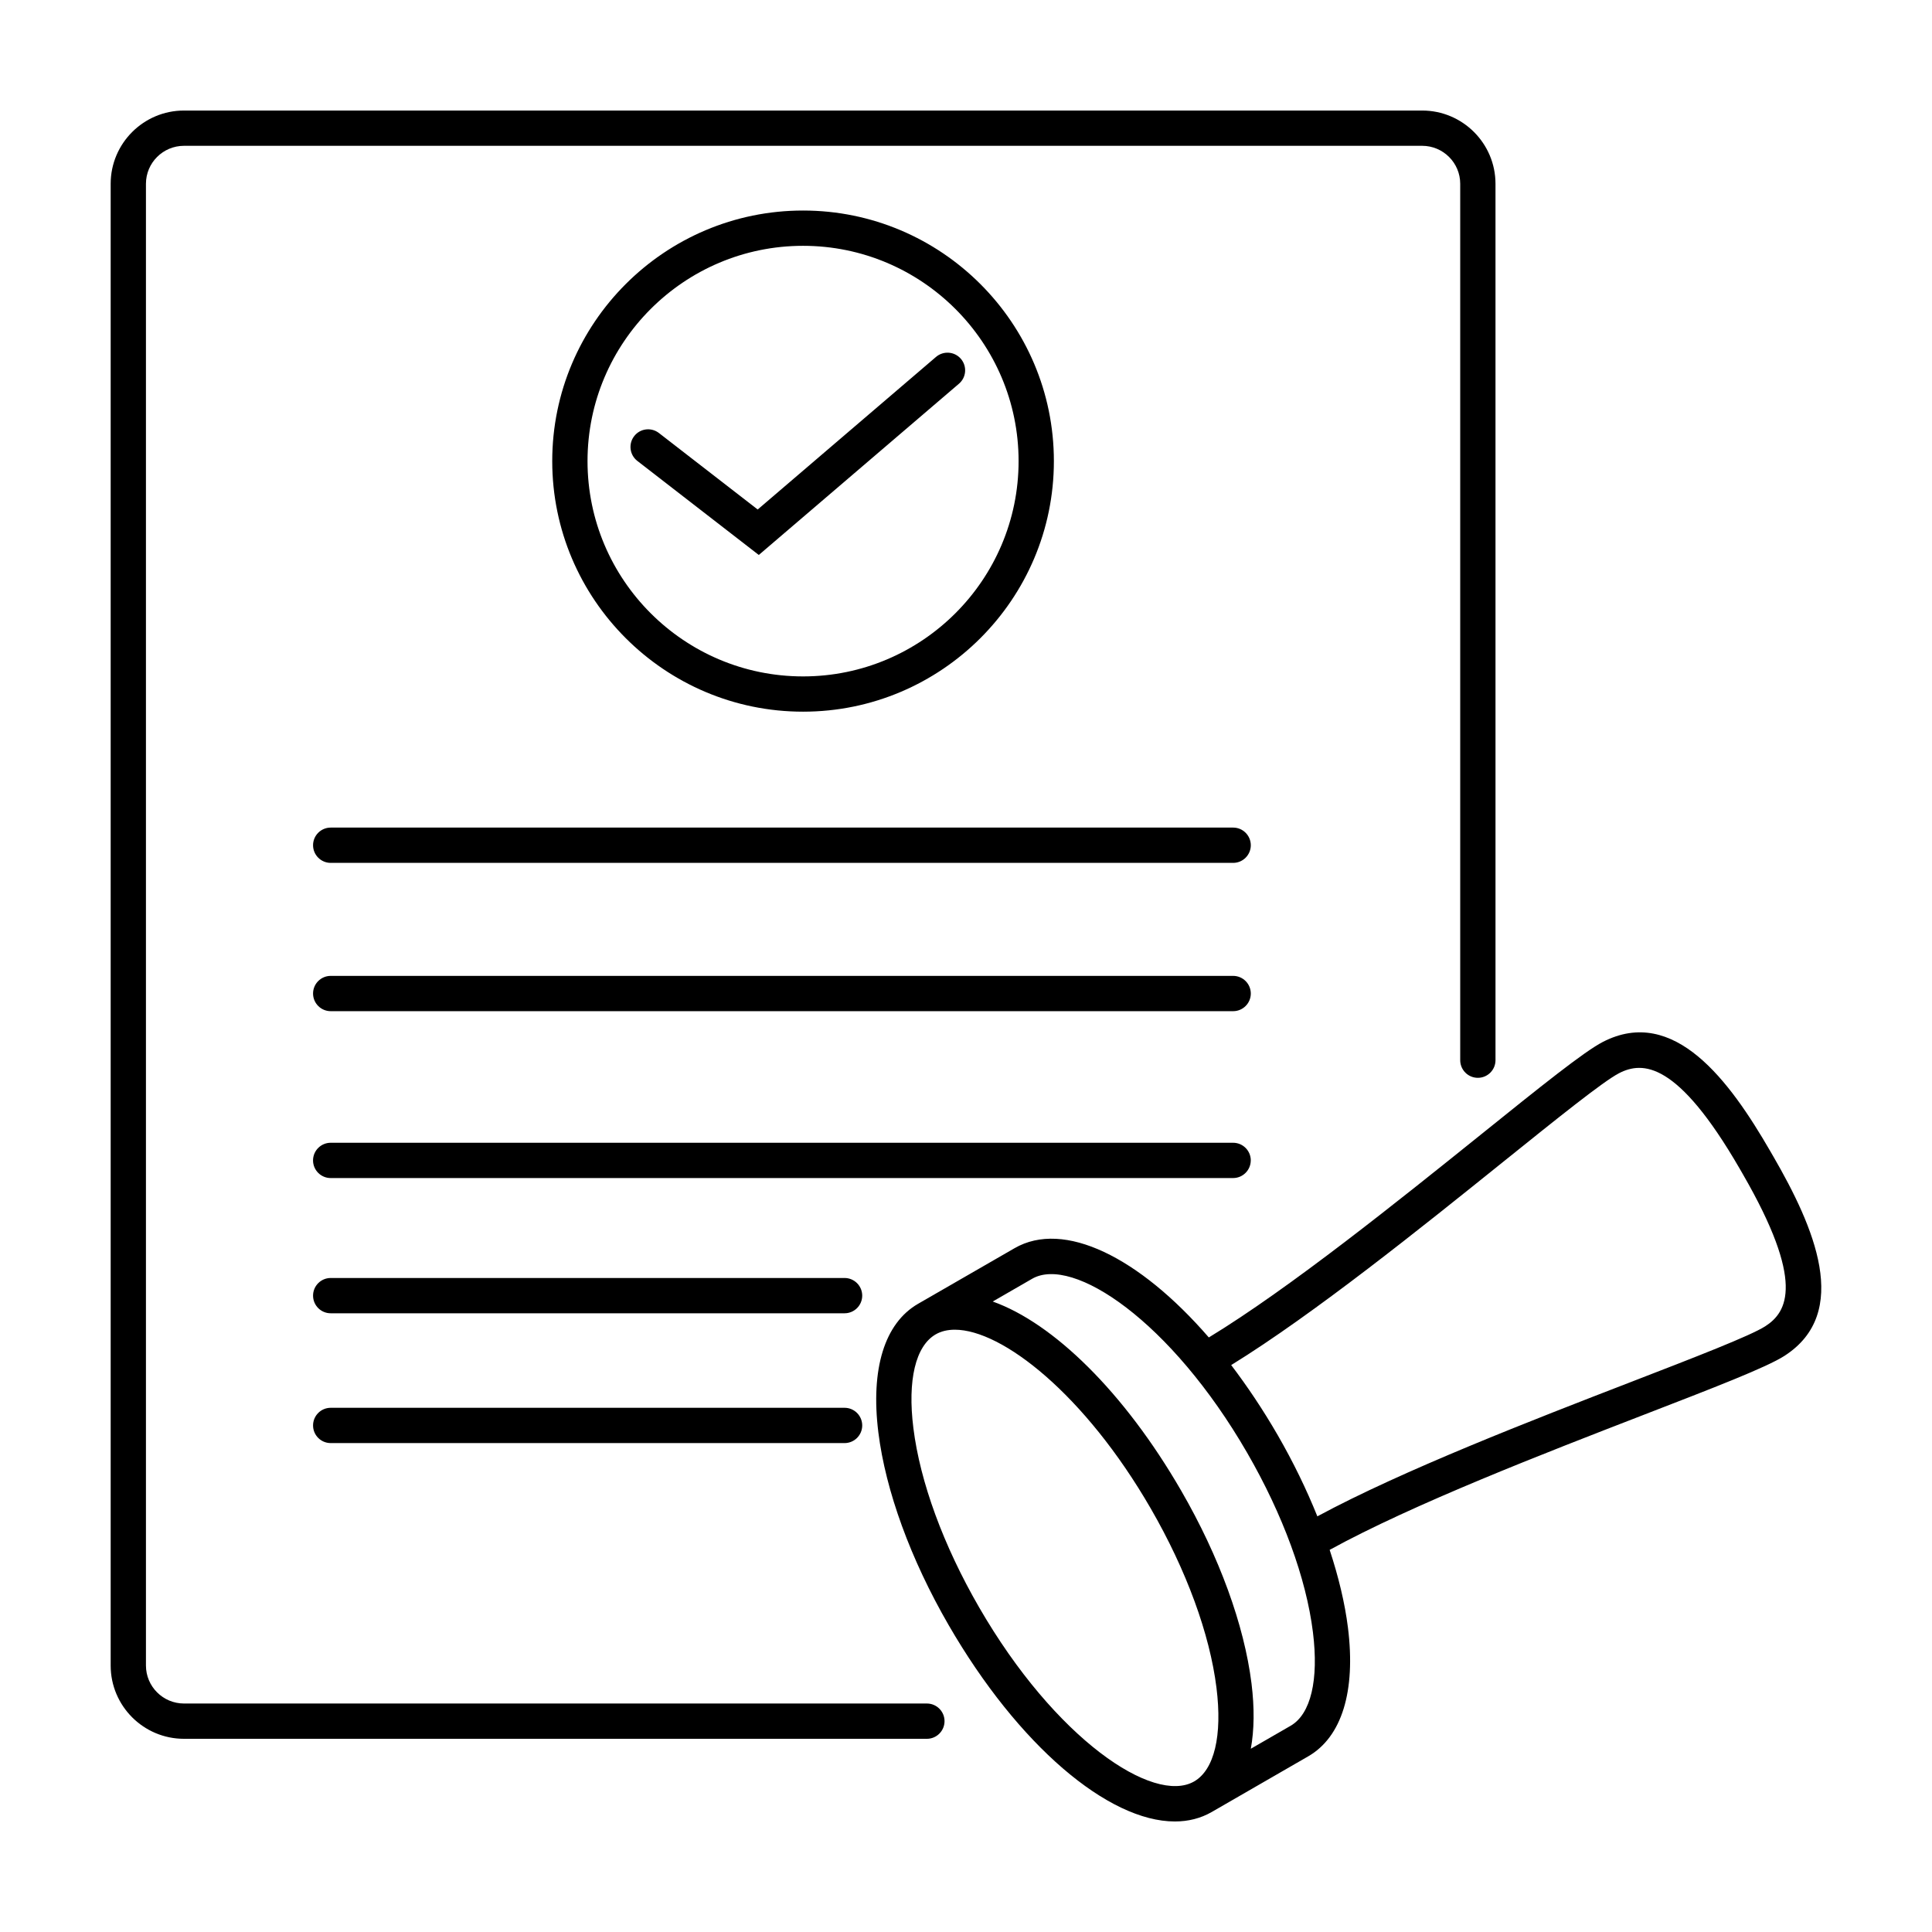
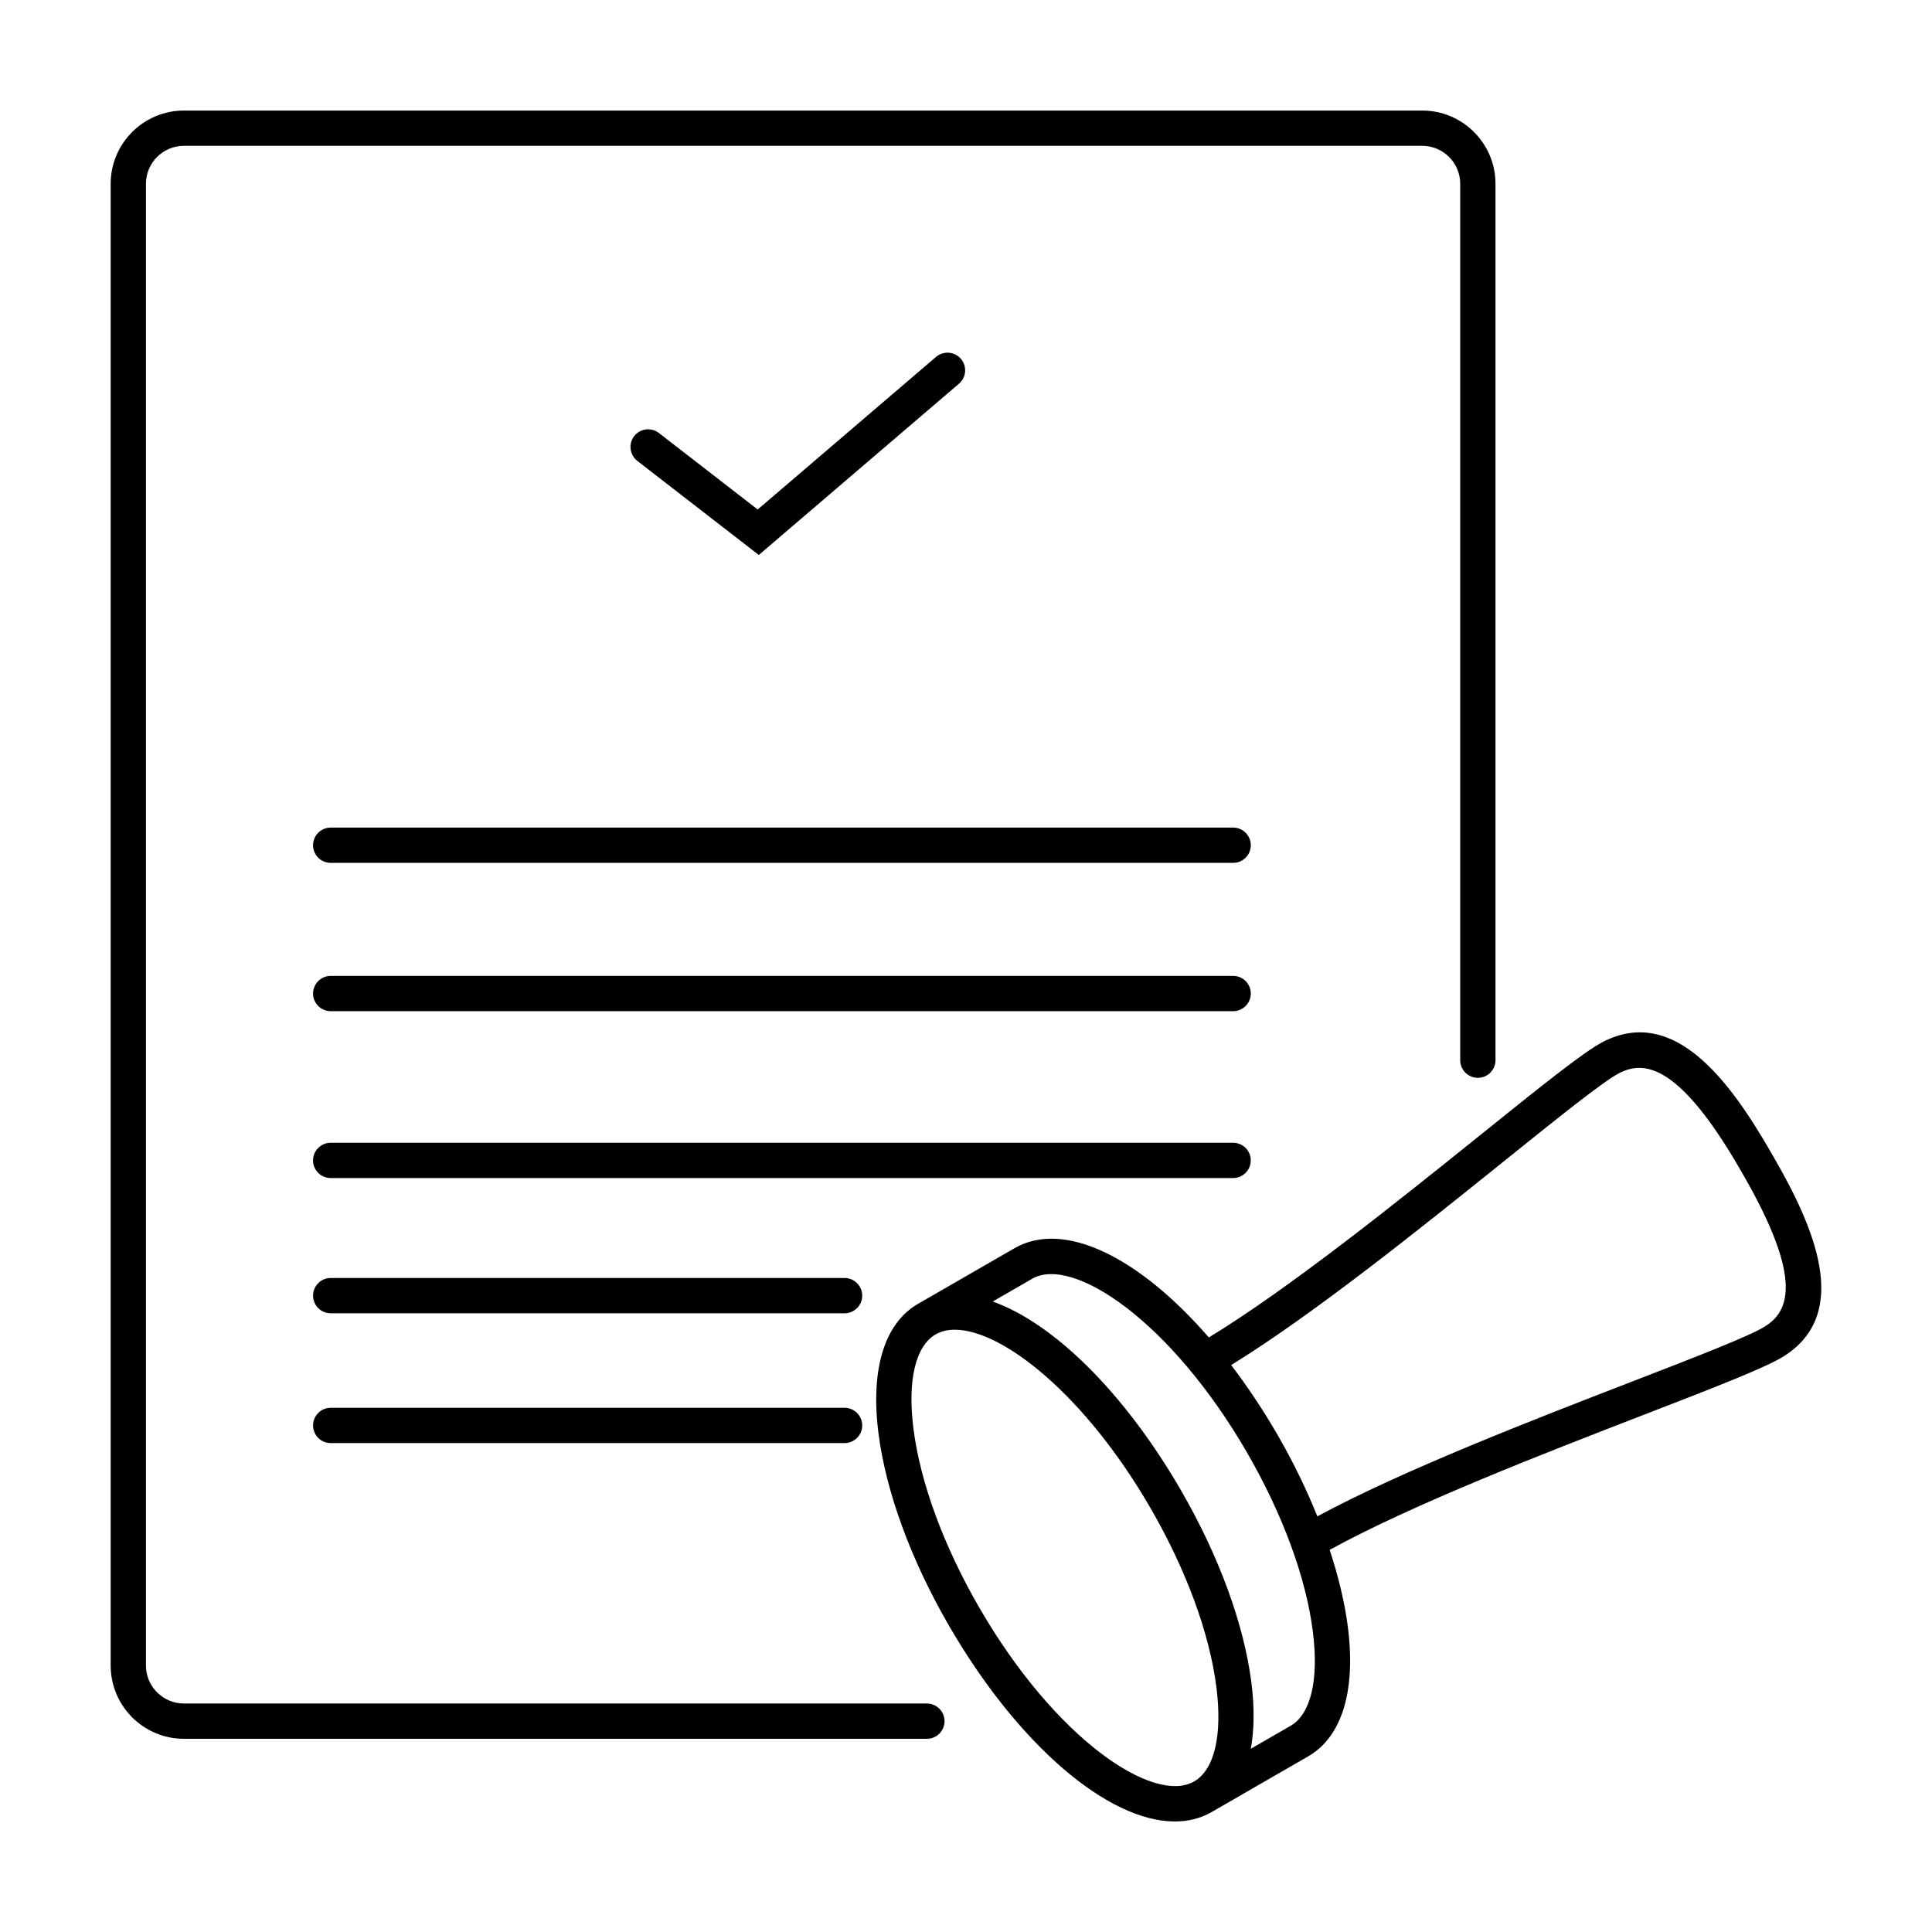
<svg xmlns="http://www.w3.org/2000/svg" fill="#000000" width="800px" height="800px" version="1.1" viewBox="144 144 512 512">
  <g>
    <path d="m613.96 450.49-0.832-1.438c-10.734-18.574-25.477-38.652-44.344-28.938-5.012 2.586-16.469 11.793-32.324 24.551-21.562 17.332-50.664 40.738-72.109 53.773-18.484-21.332-38.41-31.199-51.484-23.652l-25.57 14.738c-8.883 5.125-12.621 17.23-10.523 34.086 1.93 15.477 8.535 33.605 18.617 51.039 18.469 31.941 42.336 52.059 59.953 52.059 3.547 0 6.84-0.816 9.789-2.516l25.555-14.742c8.898-5.129 12.637-17.23 10.535-34.086-0.812-6.488-2.484-13.457-4.852-20.633 22-12.09 57.086-25.668 83.047-35.715 18.992-7.34 32.711-12.645 37.457-15.684 17.863-11.461 7.824-34.262-2.914-52.844zm-153.5 165.61c-10.758 6.191-36.797-11.219-56.98-46.129-9.465-16.375-15.652-33.25-17.426-47.52-1.586-12.699 0.574-21.75 5.914-24.832 1.441-0.832 3.148-1.234 5.078-1.234 12.531 0 34.422 17.113 51.906 47.363 9.461 16.379 15.648 33.25 17.426 47.516 1.586 12.699-0.57 21.754-5.918 24.836zm25.559-14.746-10.539 6.082c0.906-4.973 0.992-10.781 0.18-17.32-1.93-15.477-8.535-33.598-18.617-51.039-15.164-26.238-33.969-44.473-49.961-50.16l10.449-6.031c10.762-6.191 36.805 11.219 56.984 46.129 9.461 16.379 15.652 33.25 17.422 47.52 1.586 12.695-0.57 21.738-5.918 24.82zm125.81-105.89c-3.945 2.535-18.695 8.242-35.781 14.844-25.711 9.945-60.301 23.316-82.934 35.539-2.875-7.141-6.383-14.379-10.504-21.52-3.906-6.762-8.062-12.949-12.332-18.57 21.887-13.488 50.645-36.617 72.043-53.828 14.258-11.461 26.57-21.371 30.746-23.52 6.219-3.203 15.473-3.231 31.973 25.305l0.828 1.438c16.484 28.539 11.844 36.535 5.961 40.312z" />
    <path d="m389.64 595.45h-196.88c-5.562 0-10.082-4.516-10.082-10.066v-392.68c0-5.547 4.519-10.062 10.082-10.062h328.13c5.559 0 10.082 4.516 10.082 10.062v232.25c0 2.59 2.09 4.68 4.676 4.68 2.578 0 4.676-2.09 4.676-4.68l-0.004-232.25c0-10.707-8.715-19.41-19.426-19.41h-328.14c-10.715 0-19.426 8.711-19.426 19.41v392.68c0 10.707 8.711 19.418 19.426 19.418h196.88c2.578 0 4.676-2.098 4.676-4.676s-2.094-4.676-4.676-4.676z" />
-     <path d="m423.29 266.2c0-36.617-29.816-66.406-66.469-66.406-36.652 0-66.473 29.789-66.473 66.406 0 36.613 29.816 66.402 66.473 66.402s66.469-29.789 66.469-66.402zm-123.59 0c0-31.457 25.625-57.055 57.121-57.055 31.492 0 57.117 25.598 57.117 57.055 0 31.457-25.625 57.055-57.117 57.055-31.5 0.004-57.121-25.594-57.121-57.055z" />
    <path d="m398.65 239.1c-1.676-1.965-4.625-2.188-6.594-0.516l-47.262 40.438-26.172-20.27c-2.039-1.578-4.984-1.215-6.559 0.832-1.578 2.039-1.203 4.984 0.832 6.559l32.195 24.93 53.043-45.383c1.965-1.672 2.199-4.629 0.516-6.59z" />
    <path d="m470.8 363.32h-239.16c-2.578 0-4.676 2.09-4.676 4.676 0 2.578 2.098 4.676 4.676 4.676h239.16c2.578 0 4.676-2.098 4.676-4.676-0.008-2.586-2.102-4.676-4.676-4.676z" />
    <path d="m470.8 402.62h-239.16c-2.578 0-4.676 2.09-4.676 4.676 0 2.578 2.098 4.676 4.676 4.676h239.16c2.578 0 4.676-2.098 4.676-4.676-0.008-2.582-2.102-4.676-4.676-4.676z" />
    <path d="m475.47 451.52c0-2.578-2.098-4.676-4.676-4.676h-239.16c-2.578 0-4.676 2.098-4.676 4.676 0 2.578 2.098 4.676 4.676 4.676h239.16c2.574-0.004 4.668-2.102 4.668-4.676z" />
    <path d="m367.82 482.68h-136.18c-2.586 0-4.676 2.098-4.676 4.676 0 2.586 2.09 4.676 4.676 4.676h136.18c2.578 0 4.676-2.09 4.676-4.676 0-2.578-2.098-4.676-4.676-4.676z" />
    <path d="m367.82 517.08h-136.18c-2.586 0-4.676 2.098-4.676 4.676 0 2.586 2.09 4.676 4.676 4.676h136.18c2.578 0 4.676-2.09 4.676-4.676 0-2.578-2.098-4.676-4.676-4.676z" />
  </g>
</svg>